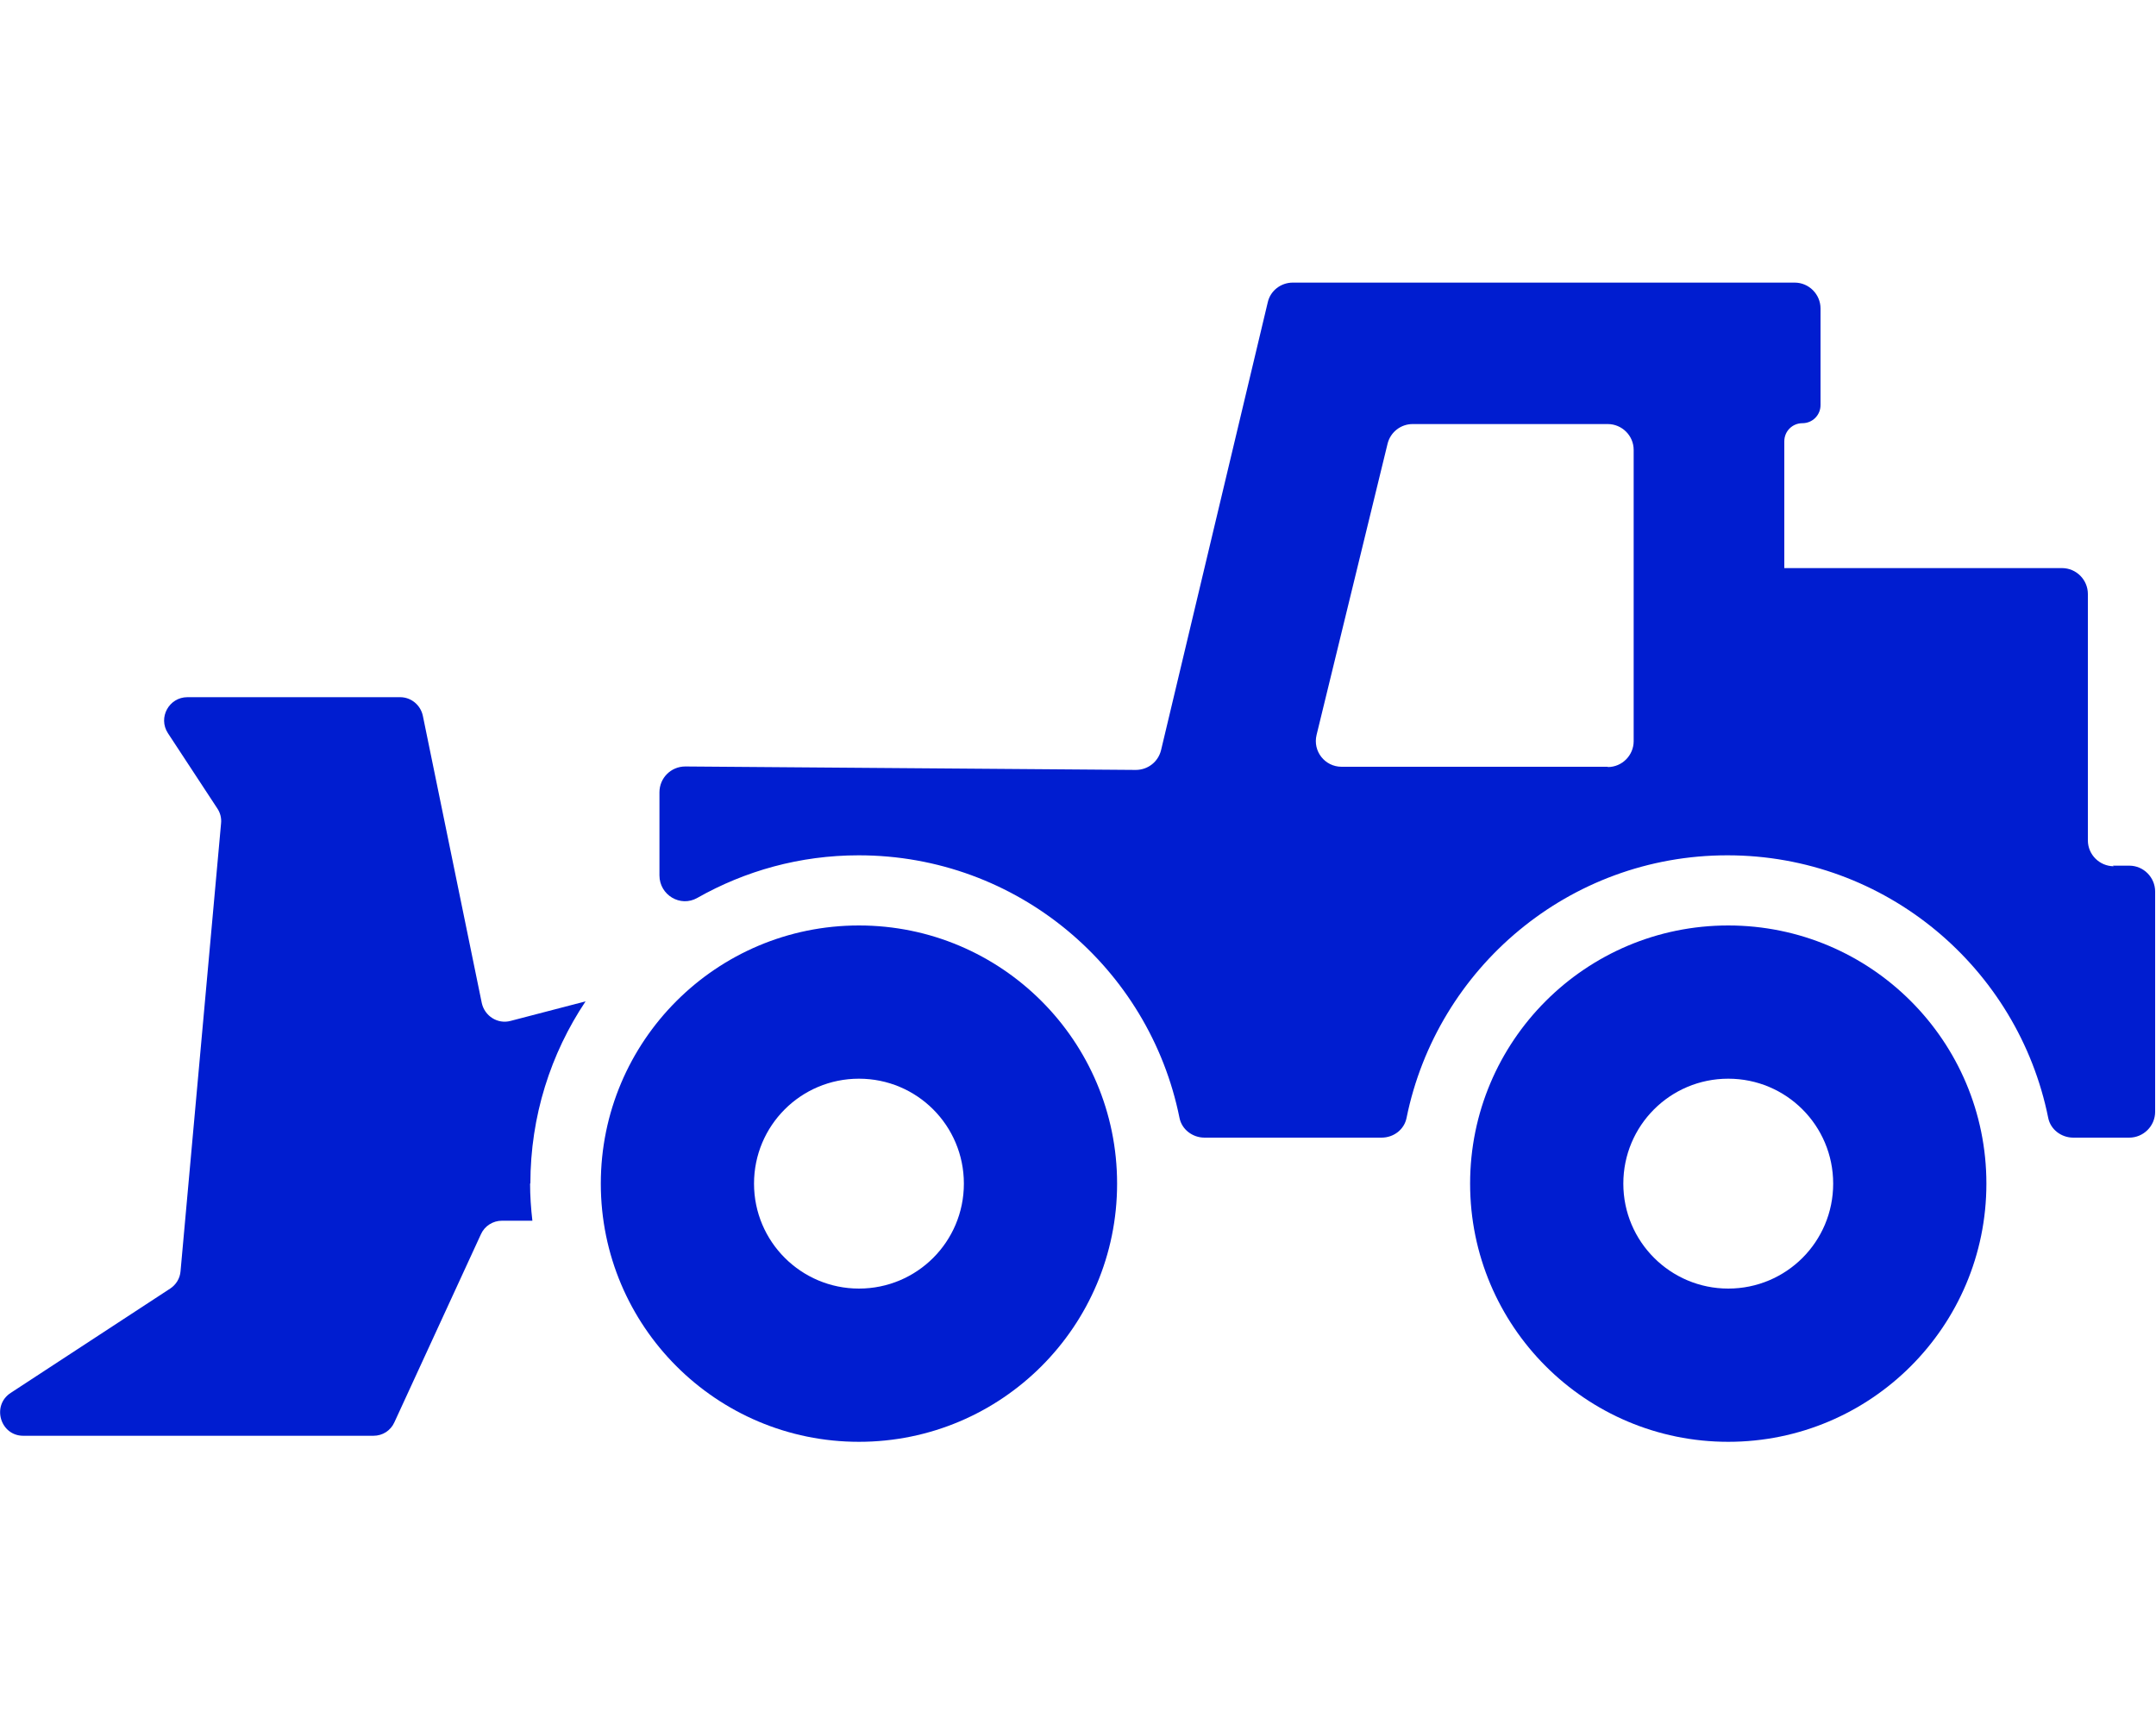
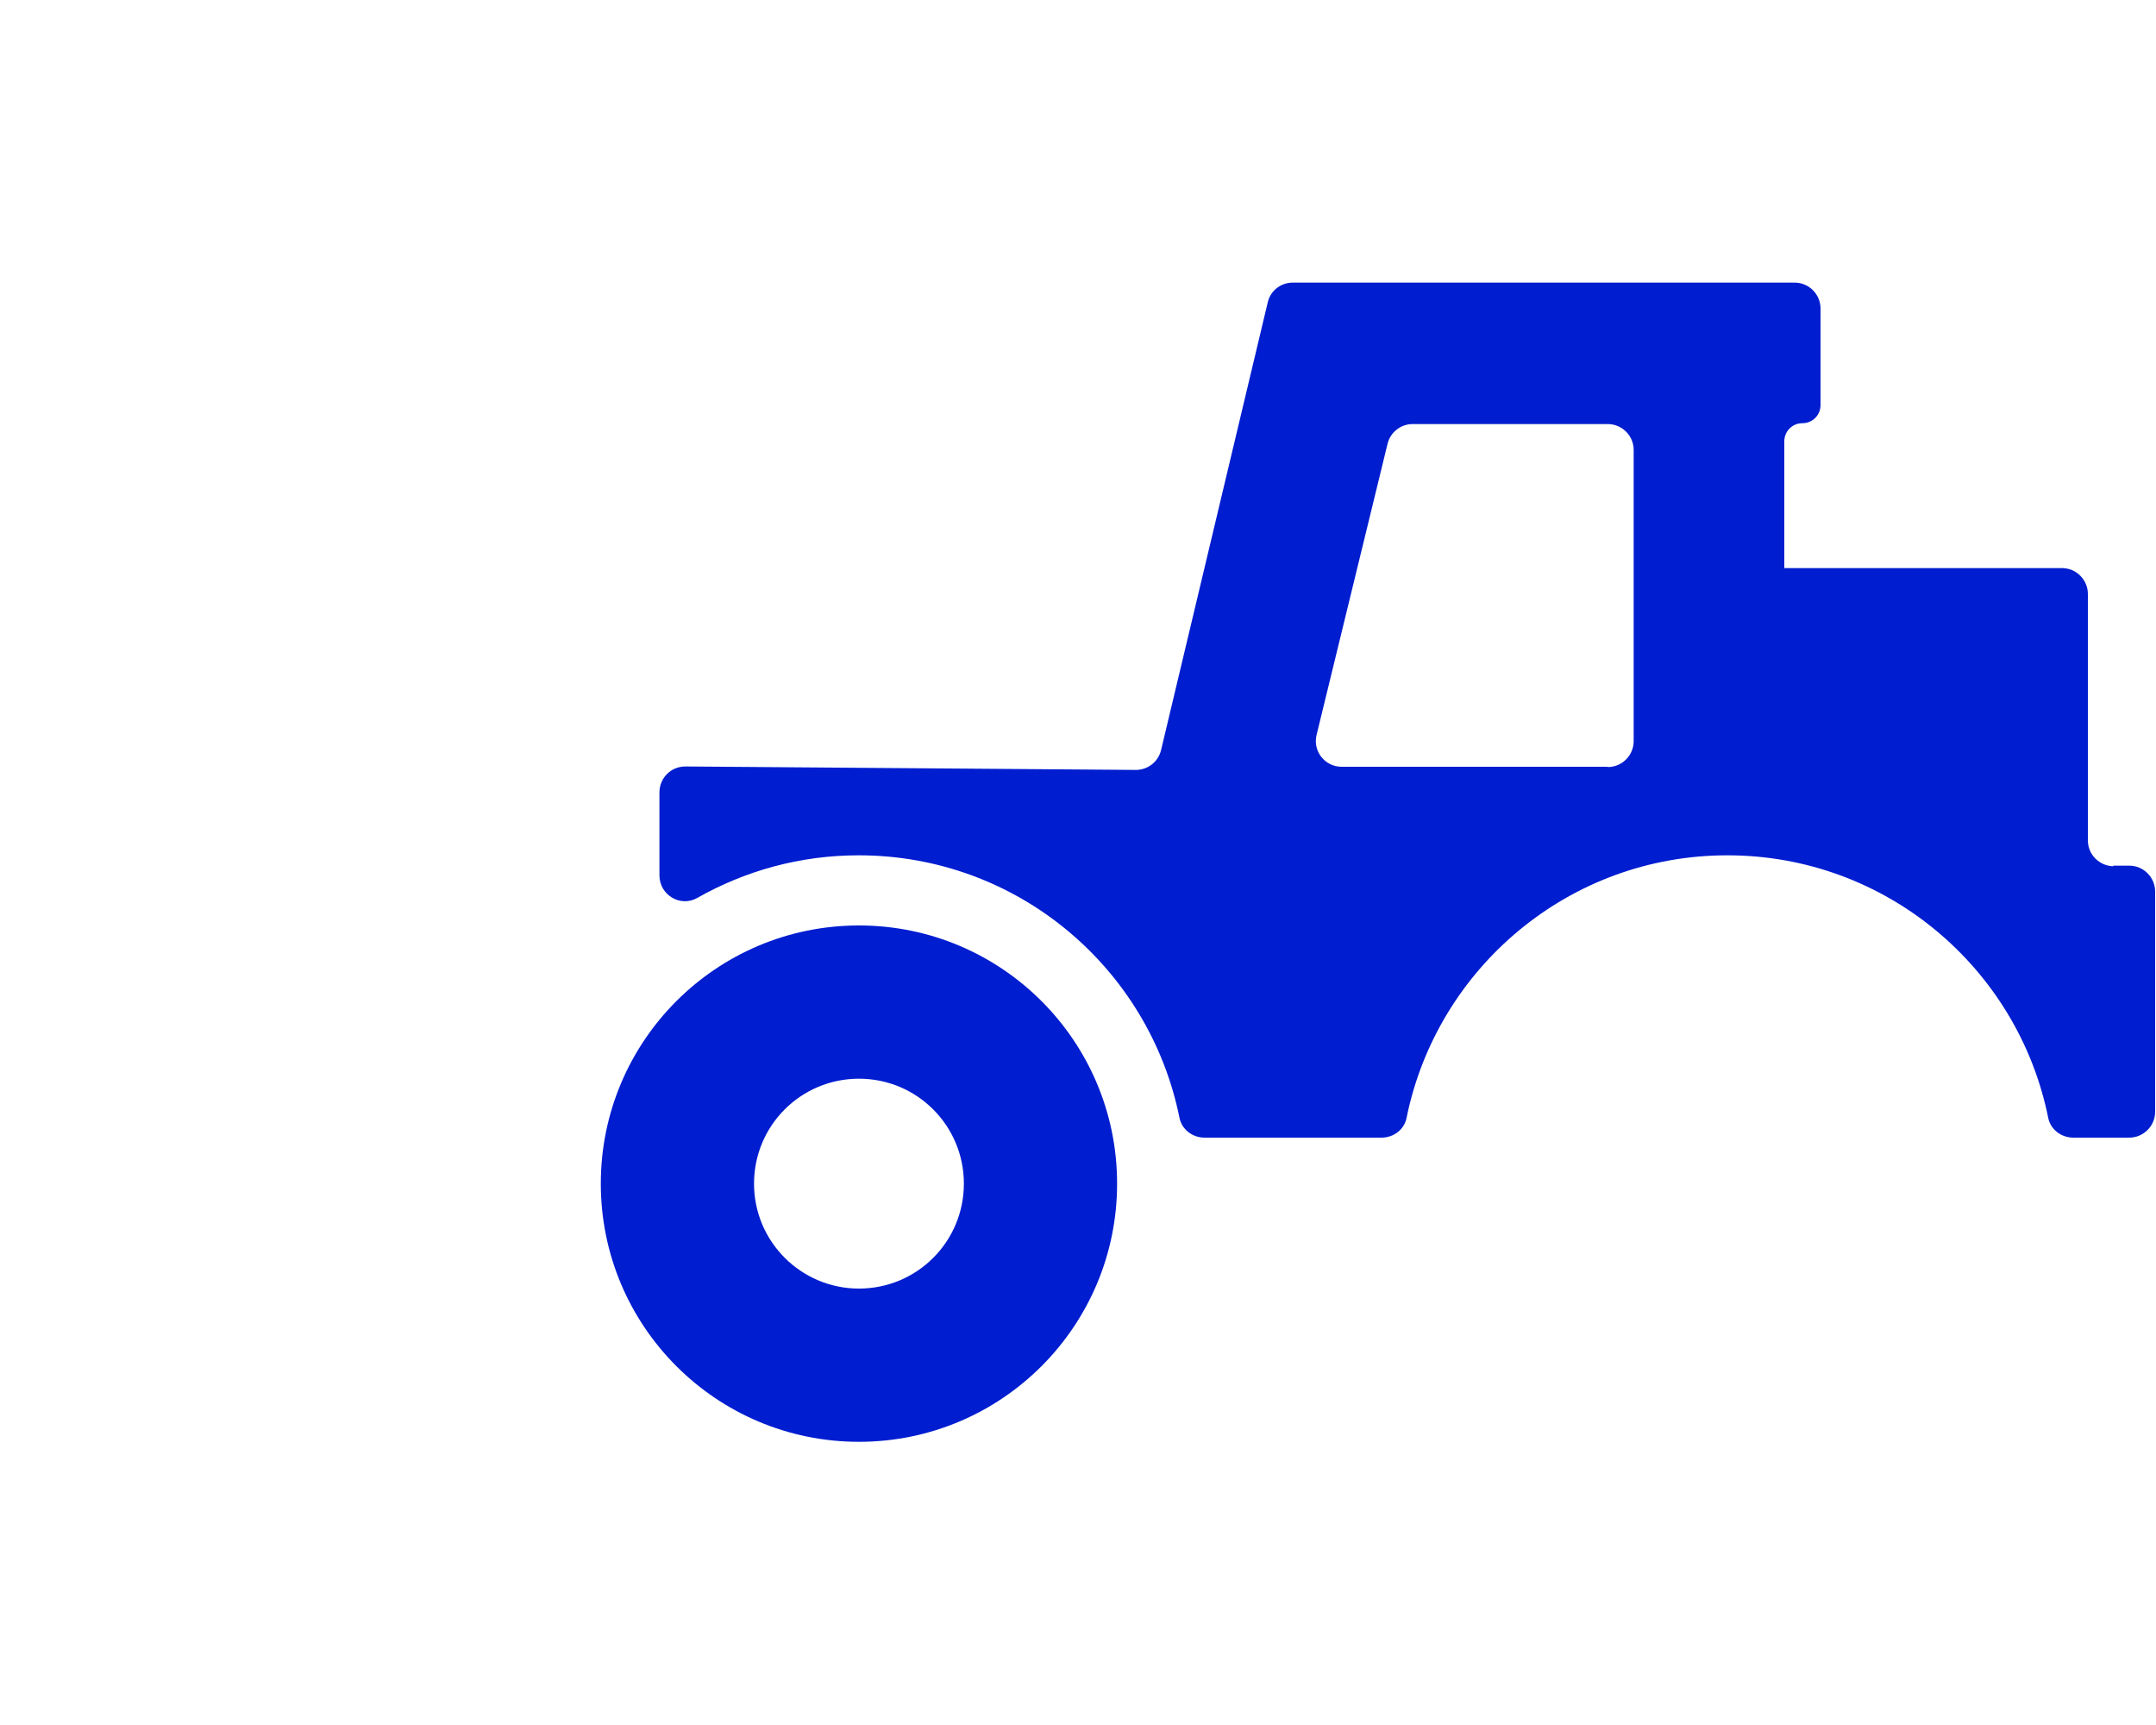
<svg xmlns="http://www.w3.org/2000/svg" id="uuid-958fe147-684d-4b04-809d-d2edc54811a7" width="75" height="60" viewBox="0 0 75 60">
  <defs>
    <style>.uuid-9ce82ceb-6a52-48fd-816c-12f01f2dc000{fill:#001dd0;stroke-width:0px;}</style>
  </defs>
-   <path class="uuid-9ce82ceb-6a52-48fd-816c-12f01f2dc000" d="M18.45,41.17c0-2.35.71-4.53,1.92-6.34l-2.61.68c-.45.12-.9-.17-1-.62l-2.05-9.99c-.08-.38-.41-.65-.79-.65h-7.4c-.64,0-1.03.71-.68,1.25l1.72,2.62c.1.15.15.33.13.52l-1.41,15.58c-.02.25-.16.47-.36.6l-5.55,3.63c-.67.44-.36,1.49.44,1.49h12.18c.32,0,.6-.18.73-.47l3.01-6.54c.13-.29.42-.47.73-.47h1.06c-.05-.43-.08-.86-.08-1.3Z" />
  <path class="uuid-9ce82ceb-6a52-48fd-816c-12f01f2dc000" d="M73.53,30.13c-.49,0-.9-.4-.9-.9v-8.57c0-.49-.4-.9-.9-.9h-9.66v-4.41c0-.35.28-.63.63-.63h0c.35,0,.63-.28.63-.63v-3.36c0-.49-.4-.9-.9-.9h-17.46c-.41,0-.78.28-.87.69l-3.71,15.57c-.1.41-.46.69-.88.69l-15.67-.12c-.5,0-.9.4-.9.9v2.89h0c0,.68.73,1.12,1.32.78,1.66-.94,3.57-1.48,5.61-1.48,5.52,0,10.11,3.92,11.16,9.13.08.41.46.69.87.69h6.16c.42,0,.79-.28.87-.69,1.06-5.21,5.65-9.13,11.16-9.13s10.11,3.92,11.16,9.13c.08.41.46.69.87.69h1.95c.49,0,.9-.4.9-.9v-7.66c0-.49-.4-.9-.9-.9h-.57ZM55.93,26.67h-9.26c-.58,0-1.01-.54-.87-1.11l2.47-10.13c.1-.4.46-.68.87-.68h6.79c.49,0,.9.4.9.9v10.13c0,.49-.4.9-.9.9Z" />
-   <path class="uuid-9ce82ceb-6a52-48fd-816c-12f01f2dc000" d="M60.12,32.19c-4.96,0-8.98,4.02-8.98,8.98s4.02,8.98,8.98,8.98,8.98-4.02,8.98-8.98-4.02-8.98-8.98-8.98ZM60.12,44.82c-2.01,0-3.65-1.63-3.65-3.65s1.63-3.65,3.65-3.65,3.65,1.63,3.65,3.65-1.63,3.65-3.65,3.65Z" />
  <path class="uuid-9ce82ceb-6a52-48fd-816c-12f01f2dc000" d="M29.88,32.19c-4.96,0-8.98,4.02-8.98,8.98s4.02,8.98,8.98,8.98,8.98-4.02,8.98-8.98-4.02-8.98-8.98-8.98ZM29.88,44.82c-2.01,0-3.65-1.63-3.65-3.65s1.63-3.65,3.65-3.65,3.65,1.63,3.65,3.65-1.63,3.65-3.65,3.65Z" />
</svg>